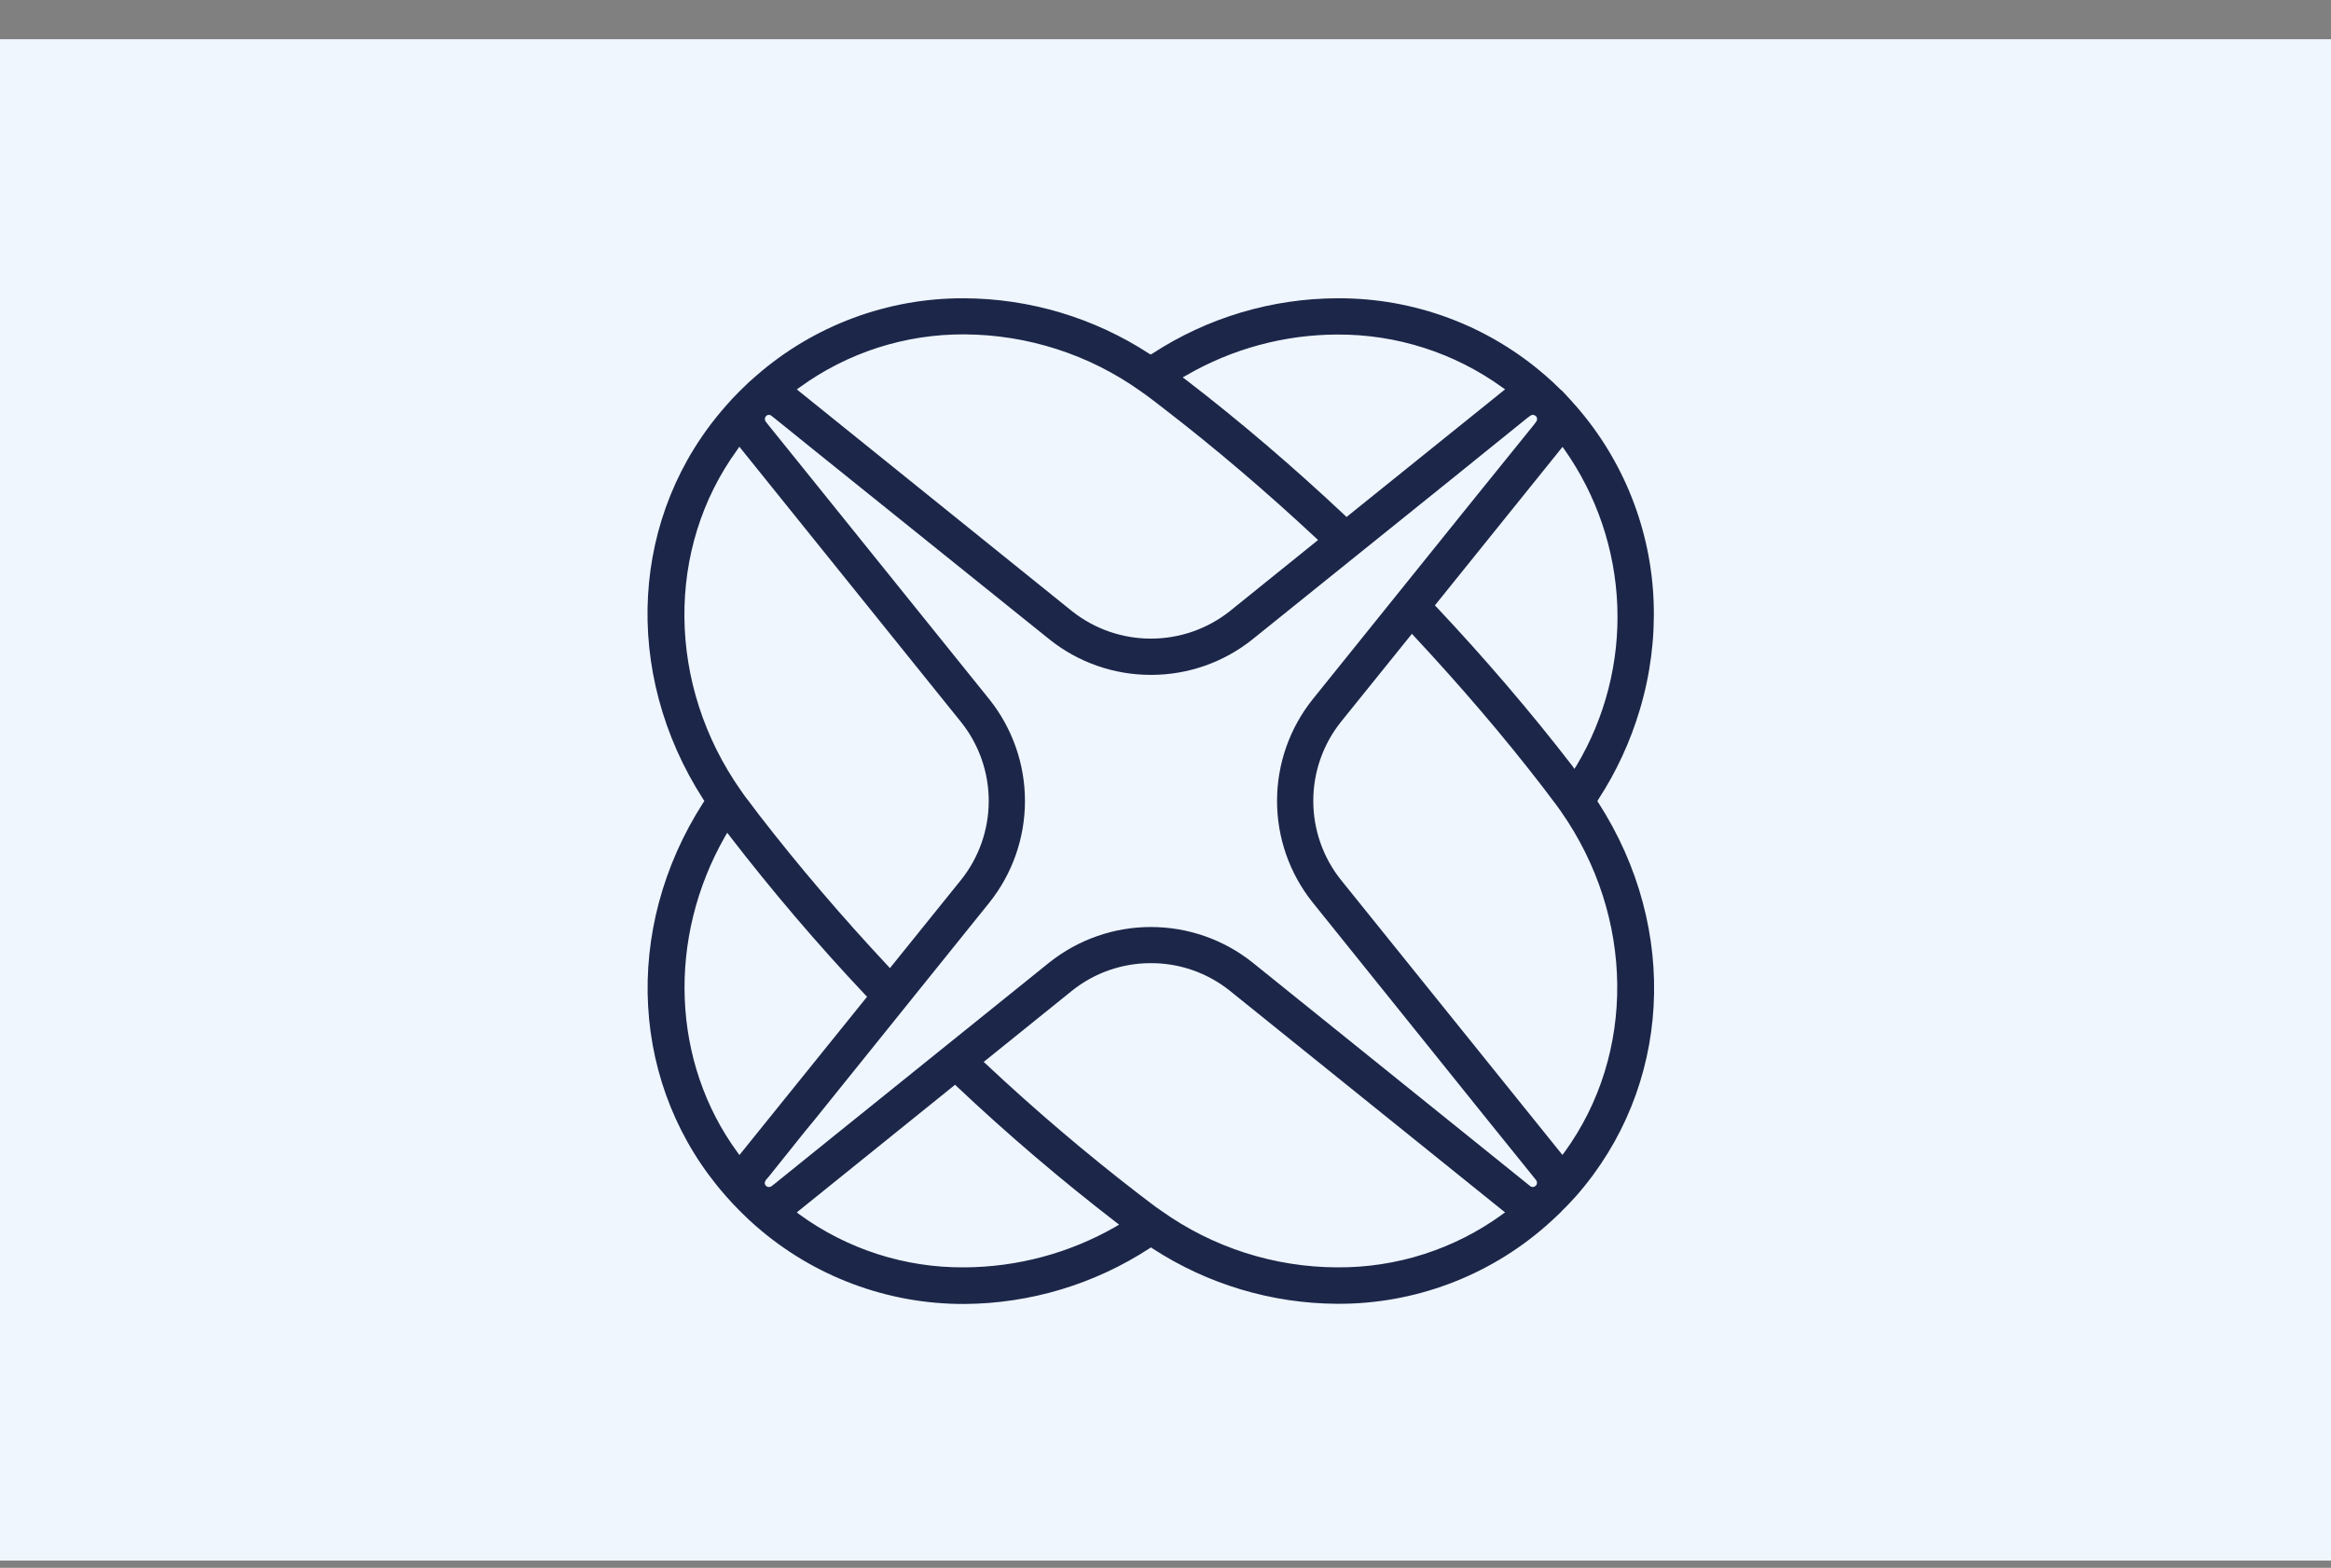
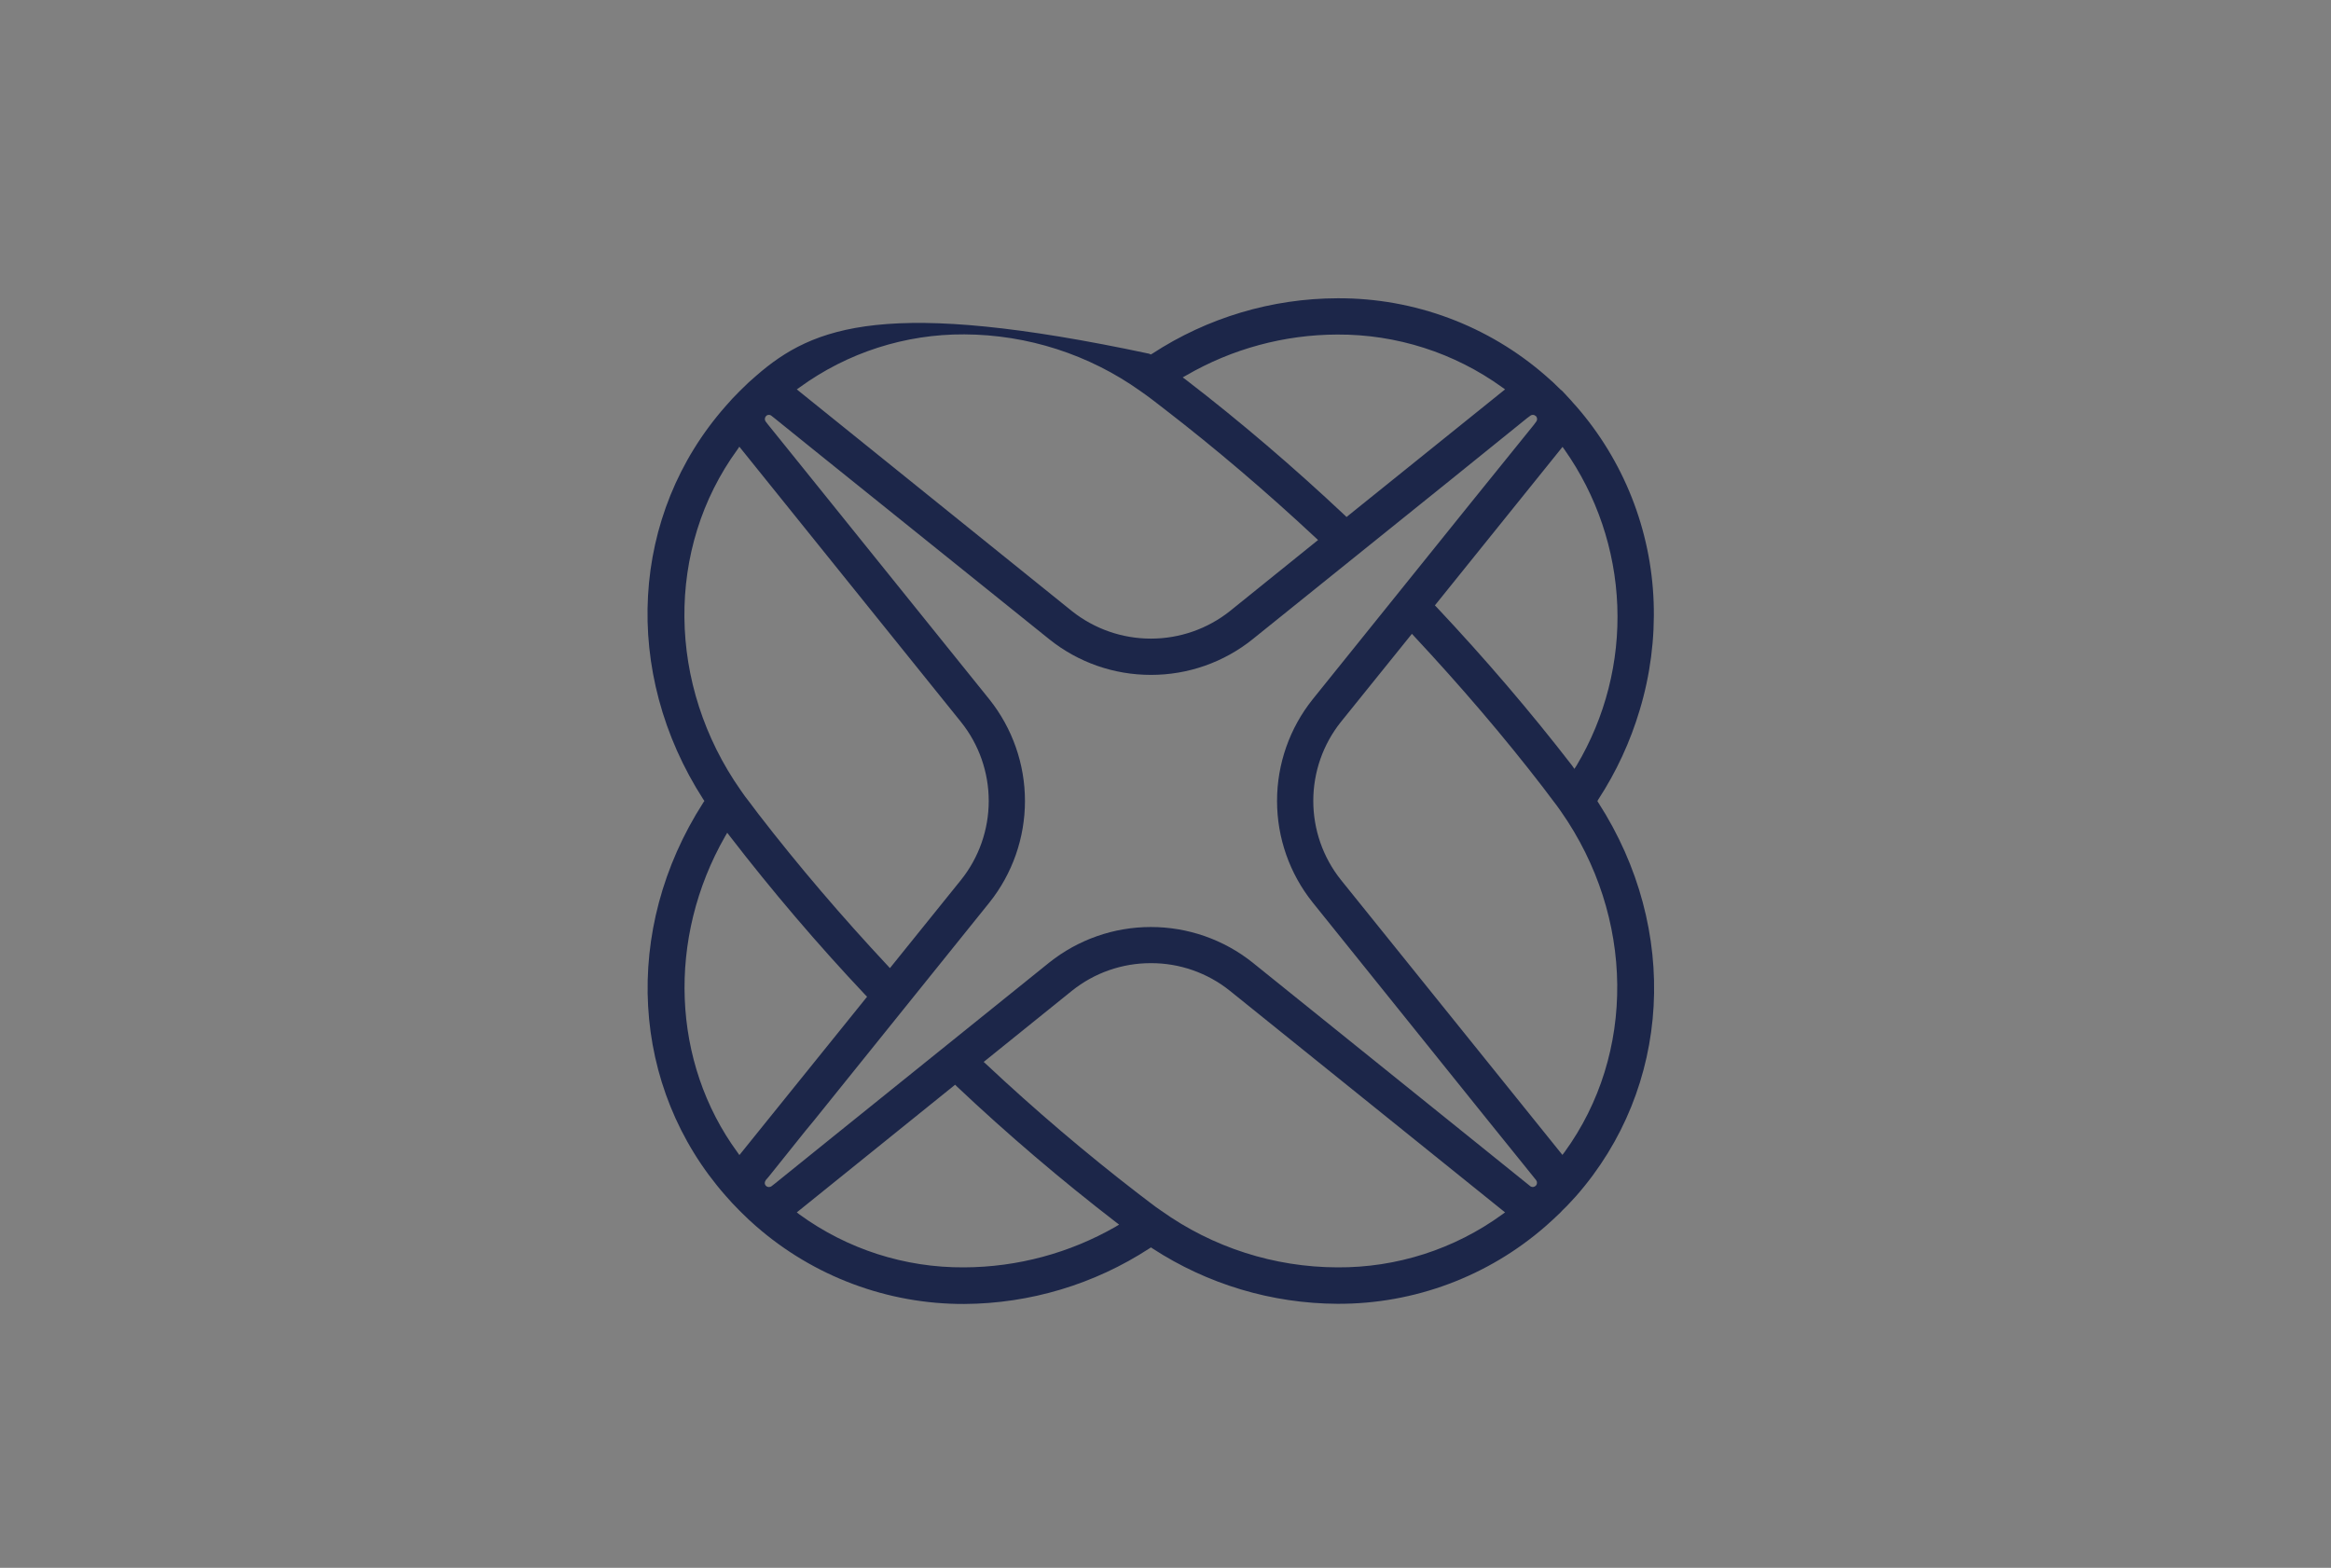
<svg xmlns="http://www.w3.org/2000/svg" width="55" height="37" viewBox="0 0 55 37" fill="none">
  <rect x="0" y="0" width="55" height="37" fill="#808080" stroke="none" />
-   <path d="M55 0.926H0V36.829H55V0.926Z" fill="#EFF6FE" />
-   <path d="M36.914 27.191L36.865 27.255L31.636 20.761C31.215 20.232 30.987 19.576 30.987 18.9C30.987 18.225 31.215 17.569 31.636 17.04L33.314 14.958L33.363 15.011C34.453 16.18 35.486 17.383 36.413 18.589L36.624 18.869C36.696 18.959 36.764 19.053 36.832 19.151C38.57 21.636 38.604 24.868 36.915 27.19L36.914 27.191ZM36.235 27.983C36.216 28.002 36.19 28.012 36.163 28.013C36.143 28.012 36.123 28.005 36.106 27.994L36.103 27.99L35.775 27.726L34.666 26.832L29.554 22.715C28.873 22.172 28.027 21.877 27.157 21.877C26.285 21.876 25.44 22.172 24.758 22.715L19.622 26.852L18.291 27.926L18.204 27.994C18.187 28.007 18.165 28.014 18.144 28.013C18.131 28.014 18.119 28.012 18.107 28.007C18.095 28.003 18.085 27.996 18.076 27.987L18.072 27.983C18.055 27.968 18.046 27.947 18.044 27.924C18.043 27.902 18.05 27.88 18.064 27.862V27.855L18.136 27.772L19.003 26.689L19.211 26.437L23.344 21.301C23.888 20.62 24.184 19.774 24.184 18.903C24.184 18.031 23.888 17.186 23.344 16.504L18.92 11.01L18.117 10.014L18.068 9.95L18.064 9.946C18.051 9.927 18.045 9.904 18.047 9.88C18.049 9.857 18.059 9.835 18.076 9.818C18.092 9.801 18.115 9.791 18.139 9.791C18.163 9.79 18.186 9.798 18.204 9.814L18.268 9.864L19.263 10.667L24.758 15.086C25.438 15.632 26.284 15.928 27.157 15.927C28.028 15.928 28.875 15.632 29.555 15.086L34.211 11.338L36.032 9.867L36.104 9.814C36.123 9.798 36.146 9.79 36.171 9.791C36.195 9.791 36.218 9.801 36.236 9.818H36.24C36.256 9.836 36.266 9.859 36.268 9.883C36.269 9.907 36.262 9.931 36.247 9.95C36.247 9.954 36.247 9.954 36.244 9.954L36.191 10.026L34.72 11.847L30.972 16.504C30.428 17.184 30.132 18.03 30.132 18.901C30.132 19.772 30.428 20.617 30.972 21.297L35.086 26.414L35.98 27.522L36.244 27.85C36.259 27.869 36.267 27.894 36.266 27.918C36.264 27.943 36.254 27.966 36.236 27.983L36.235 27.983ZM35.448 28.658C34.317 29.481 32.952 29.919 31.553 29.909C30.064 29.905 28.613 29.438 27.401 28.574C27.307 28.51 27.212 28.443 27.122 28.371L26.845 28.16C25.627 27.221 24.421 26.195 23.263 25.109L23.21 25.061L25.292 23.382C25.821 22.958 26.479 22.728 27.157 22.73C27.834 22.728 28.491 22.959 29.019 23.382L35.512 28.612L35.448 28.658ZM26.326 28.948C25.237 29.573 24.004 29.905 22.748 29.909C21.353 29.919 19.992 29.481 18.864 28.661L18.8 28.612L22.536 25.599L22.574 25.637C23.78 26.776 25.048 27.855 26.334 28.846L26.405 28.899L26.326 28.948ZM17.446 27.259L17.401 27.195C15.847 25.072 15.734 22.142 17.11 19.736L17.159 19.653L17.22 19.732C18.212 21.018 19.286 22.281 20.421 23.484L20.459 23.522L17.446 27.259ZM17.399 10.61L17.445 10.542L22.676 17.04C23.099 17.568 23.329 18.225 23.329 18.902C23.329 19.579 23.099 20.236 22.676 20.765L20.998 22.847L20.949 22.794C19.871 21.64 18.841 20.437 17.895 19.211L17.688 18.936C17.616 18.846 17.548 18.755 17.48 18.654C15.734 16.169 15.703 12.937 17.399 10.61ZM18.866 9.143C19.995 8.321 21.358 7.883 22.754 7.891C24.244 7.898 25.696 8.365 26.91 9.23C27.004 9.294 27.094 9.362 27.189 9.433L27.464 9.645C28.668 10.573 29.872 11.598 31.047 12.695L31.1 12.744L29.019 14.422C28.489 14.843 27.833 15.071 27.157 15.071C26.48 15.072 25.824 14.843 25.294 14.423L18.8 9.189L18.866 9.143ZM27.988 8.86C29.072 8.231 30.302 7.898 31.555 7.895C32.953 7.888 34.316 8.325 35.448 9.143L35.512 9.189L31.771 12.201L31.734 12.164C30.515 11.018 29.253 9.939 27.982 8.962L27.906 8.906L27.988 8.86ZM36.868 10.546L36.914 10.61C37.676 11.693 38.109 12.972 38.16 14.295C38.211 15.618 37.877 16.928 37.2 18.065L37.148 18.145L37.095 18.069C36.114 16.798 35.036 15.539 33.893 14.324L33.856 14.287L36.868 10.546ZM37.709 18.936L37.691 18.906L37.709 18.872C38.137 18.217 38.467 17.503 38.69 16.753C38.937 15.932 39.048 15.076 39.018 14.219C38.959 12.508 38.312 10.87 37.185 9.581C37.144 9.539 37.106 9.494 37.068 9.449C37.004 9.377 36.936 9.305 36.865 9.23L36.816 9.189C36.706 9.076 36.59 8.97 36.476 8.872C35.117 7.683 33.37 7.031 31.564 7.039C30.008 7.042 28.487 7.497 27.185 8.348L27.151 8.366L27.117 8.348C25.816 7.5 24.298 7.045 22.745 7.039C20.942 7.032 19.199 7.682 17.842 8.868C17.725 8.966 17.608 9.075 17.495 9.189L17.442 9.241C17.329 9.351 17.223 9.468 17.125 9.581C14.87 12.133 14.663 15.867 16.597 18.869L16.62 18.902L16.597 18.936C14.666 21.938 14.874 25.667 17.122 28.22C17.223 28.337 17.329 28.45 17.434 28.555L17.499 28.62C17.608 28.729 17.721 28.835 17.834 28.933C19.194 30.124 20.943 30.779 22.751 30.773C24.304 30.764 25.821 30.309 27.122 29.461L27.157 29.438L27.191 29.461C28.49 30.308 30.006 30.762 31.557 30.769C33.365 30.777 35.113 30.124 36.474 28.933C36.591 28.831 36.703 28.726 36.817 28.616L36.87 28.559C36.983 28.454 37.088 28.333 37.19 28.224C39.434 25.667 39.645 21.938 37.71 18.937" fill="#1C2649" />
+   <path d="M36.914 27.191L36.865 27.255L31.636 20.761C31.215 20.232 30.987 19.576 30.987 18.9C30.987 18.225 31.215 17.569 31.636 17.04L33.314 14.958L33.363 15.011C34.453 16.18 35.486 17.383 36.413 18.589L36.624 18.869C36.696 18.959 36.764 19.053 36.832 19.151C38.57 21.636 38.604 24.868 36.915 27.19L36.914 27.191ZM36.235 27.983C36.216 28.002 36.19 28.012 36.163 28.013C36.143 28.012 36.123 28.005 36.106 27.994L36.103 27.99L35.775 27.726L34.666 26.832L29.554 22.715C28.873 22.172 28.027 21.877 27.157 21.877C26.285 21.876 25.44 22.172 24.758 22.715L19.622 26.852L18.291 27.926L18.204 27.994C18.187 28.007 18.165 28.014 18.144 28.013C18.131 28.014 18.119 28.012 18.107 28.007C18.095 28.003 18.085 27.996 18.076 27.987L18.072 27.983C18.055 27.968 18.046 27.947 18.044 27.924C18.043 27.902 18.05 27.88 18.064 27.862V27.855L18.136 27.772L19.003 26.689L19.211 26.437L23.344 21.301C23.888 20.62 24.184 19.774 24.184 18.903C24.184 18.031 23.888 17.186 23.344 16.504L18.92 11.01L18.117 10.014L18.068 9.95L18.064 9.946C18.051 9.927 18.045 9.904 18.047 9.88C18.049 9.857 18.059 9.835 18.076 9.818C18.092 9.801 18.115 9.791 18.139 9.791C18.163 9.79 18.186 9.798 18.204 9.814L18.268 9.864L19.263 10.667L24.758 15.086C25.438 15.632 26.284 15.928 27.157 15.927C28.028 15.928 28.875 15.632 29.555 15.086L34.211 11.338L36.032 9.867L36.104 9.814C36.123 9.798 36.146 9.79 36.171 9.791C36.195 9.791 36.218 9.801 36.236 9.818H36.24C36.256 9.836 36.266 9.859 36.268 9.883C36.269 9.907 36.262 9.931 36.247 9.95C36.247 9.954 36.247 9.954 36.244 9.954L36.191 10.026L34.72 11.847L30.972 16.504C30.428 17.184 30.132 18.03 30.132 18.901C30.132 19.772 30.428 20.617 30.972 21.297L35.086 26.414L35.98 27.522L36.244 27.85C36.259 27.869 36.267 27.894 36.266 27.918C36.264 27.943 36.254 27.966 36.236 27.983L36.235 27.983ZM35.448 28.658C34.317 29.481 32.952 29.919 31.553 29.909C30.064 29.905 28.613 29.438 27.401 28.574C27.307 28.51 27.212 28.443 27.122 28.371L26.845 28.16C25.627 27.221 24.421 26.195 23.263 25.109L23.21 25.061L25.292 23.382C25.821 22.958 26.479 22.728 27.157 22.73C27.834 22.728 28.491 22.959 29.019 23.382L35.512 28.612L35.448 28.658ZM26.326 28.948C25.237 29.573 24.004 29.905 22.748 29.909C21.353 29.919 19.992 29.481 18.864 28.661L18.8 28.612L22.536 25.599L22.574 25.637C23.78 26.776 25.048 27.855 26.334 28.846L26.405 28.899L26.326 28.948ZM17.446 27.259L17.401 27.195C15.847 25.072 15.734 22.142 17.11 19.736L17.159 19.653L17.22 19.732C18.212 21.018 19.286 22.281 20.421 23.484L20.459 23.522L17.446 27.259ZM17.399 10.61L17.445 10.542L22.676 17.04C23.099 17.568 23.329 18.225 23.329 18.902C23.329 19.579 23.099 20.236 22.676 20.765L20.998 22.847L20.949 22.794C19.871 21.64 18.841 20.437 17.895 19.211L17.688 18.936C17.616 18.846 17.548 18.755 17.48 18.654C15.734 16.169 15.703 12.937 17.399 10.61ZM18.866 9.143C19.995 8.321 21.358 7.883 22.754 7.891C24.244 7.898 25.696 8.365 26.91 9.23C27.004 9.294 27.094 9.362 27.189 9.433L27.464 9.645C28.668 10.573 29.872 11.598 31.047 12.695L31.1 12.744L29.019 14.422C28.489 14.843 27.833 15.071 27.157 15.071C26.48 15.072 25.824 14.843 25.294 14.423L18.8 9.189L18.866 9.143ZM27.988 8.86C29.072 8.231 30.302 7.898 31.555 7.895C32.953 7.888 34.316 8.325 35.448 9.143L35.512 9.189L31.771 12.201L31.734 12.164C30.515 11.018 29.253 9.939 27.982 8.962L27.906 8.906L27.988 8.86ZM36.868 10.546L36.914 10.61C37.676 11.693 38.109 12.972 38.16 14.295C38.211 15.618 37.877 16.928 37.2 18.065L37.148 18.145L37.095 18.069C36.114 16.798 35.036 15.539 33.893 14.324L33.856 14.287L36.868 10.546ZM37.709 18.936L37.691 18.906L37.709 18.872C38.137 18.217 38.467 17.503 38.69 16.753C38.937 15.932 39.048 15.076 39.018 14.219C38.959 12.508 38.312 10.87 37.185 9.581C37.144 9.539 37.106 9.494 37.068 9.449C37.004 9.377 36.936 9.305 36.865 9.23L36.816 9.189C36.706 9.076 36.59 8.97 36.476 8.872C35.117 7.683 33.37 7.031 31.564 7.039C30.008 7.042 28.487 7.497 27.185 8.348L27.151 8.366L27.117 8.348C20.942 7.032 19.199 7.682 17.842 8.868C17.725 8.966 17.608 9.075 17.495 9.189L17.442 9.241C17.329 9.351 17.223 9.468 17.125 9.581C14.87 12.133 14.663 15.867 16.597 18.869L16.62 18.902L16.597 18.936C14.666 21.938 14.874 25.667 17.122 28.22C17.223 28.337 17.329 28.45 17.434 28.555L17.499 28.62C17.608 28.729 17.721 28.835 17.834 28.933C19.194 30.124 20.943 30.779 22.751 30.773C24.304 30.764 25.821 30.309 27.122 29.461L27.157 29.438L27.191 29.461C28.49 30.308 30.006 30.762 31.557 30.769C33.365 30.777 35.113 30.124 36.474 28.933C36.591 28.831 36.703 28.726 36.817 28.616L36.87 28.559C36.983 28.454 37.088 28.333 37.19 28.224C39.434 25.667 39.645 21.938 37.71 18.937" fill="#1C2649" />
</svg>